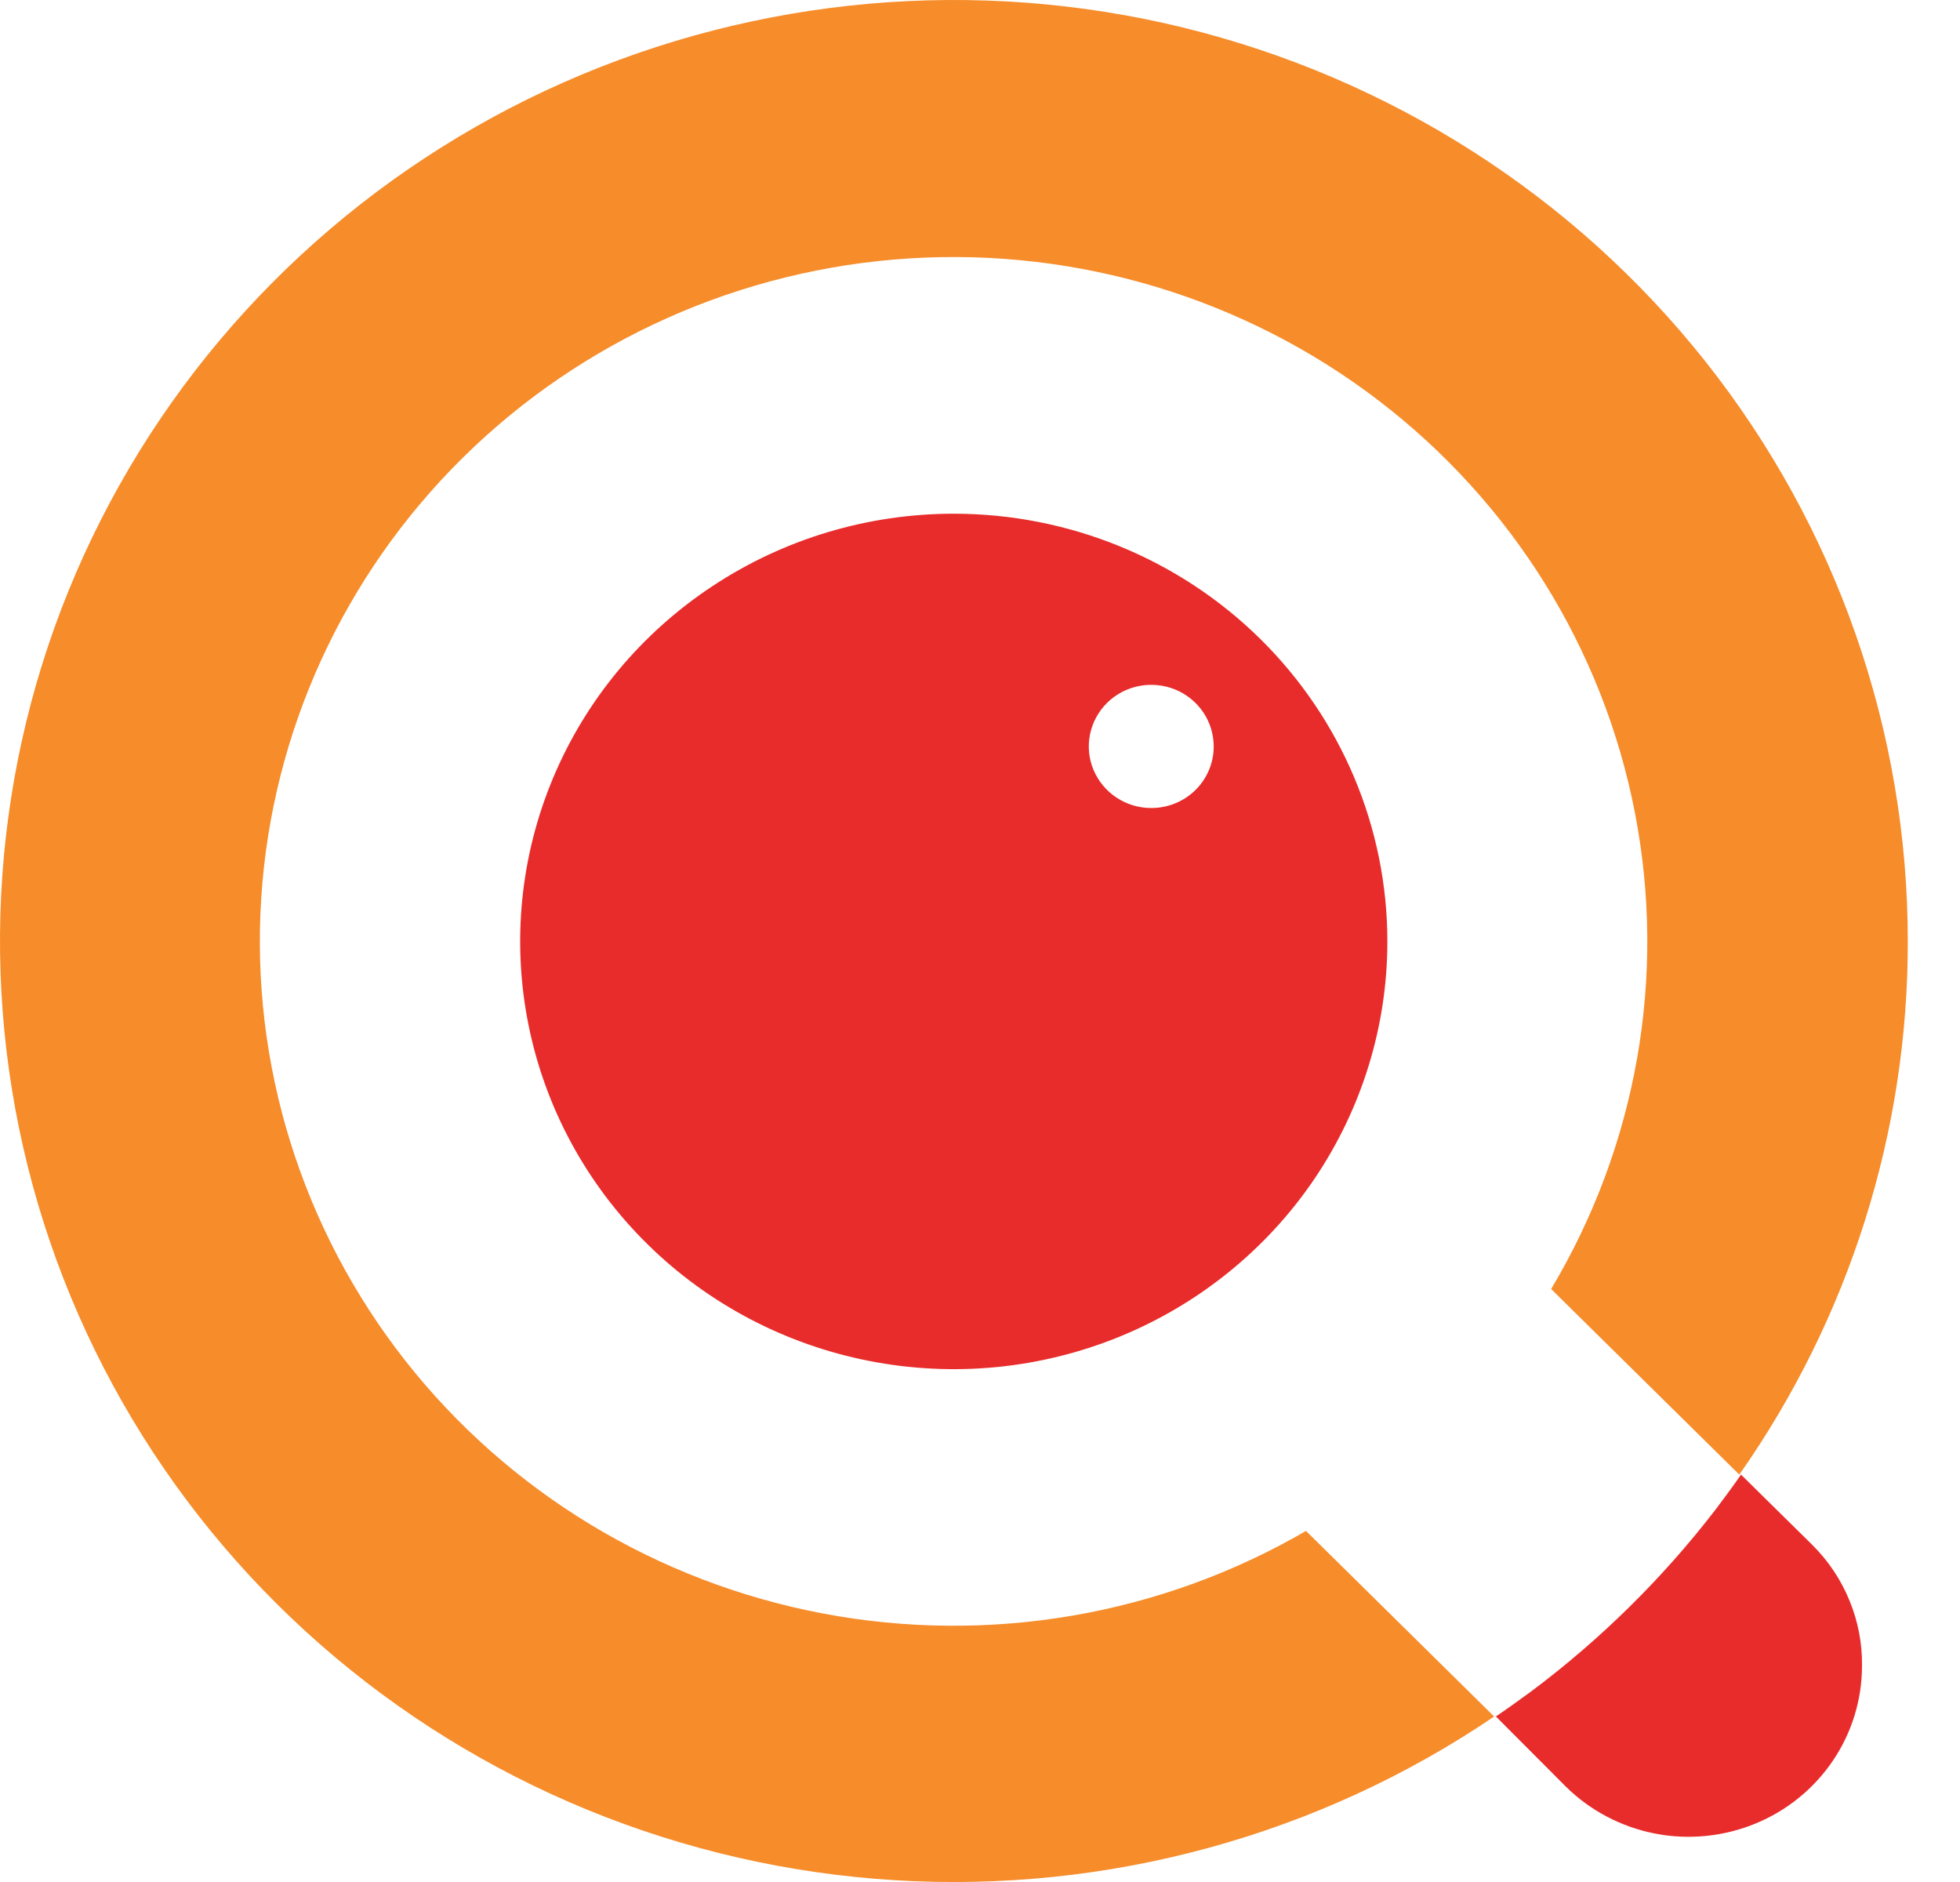
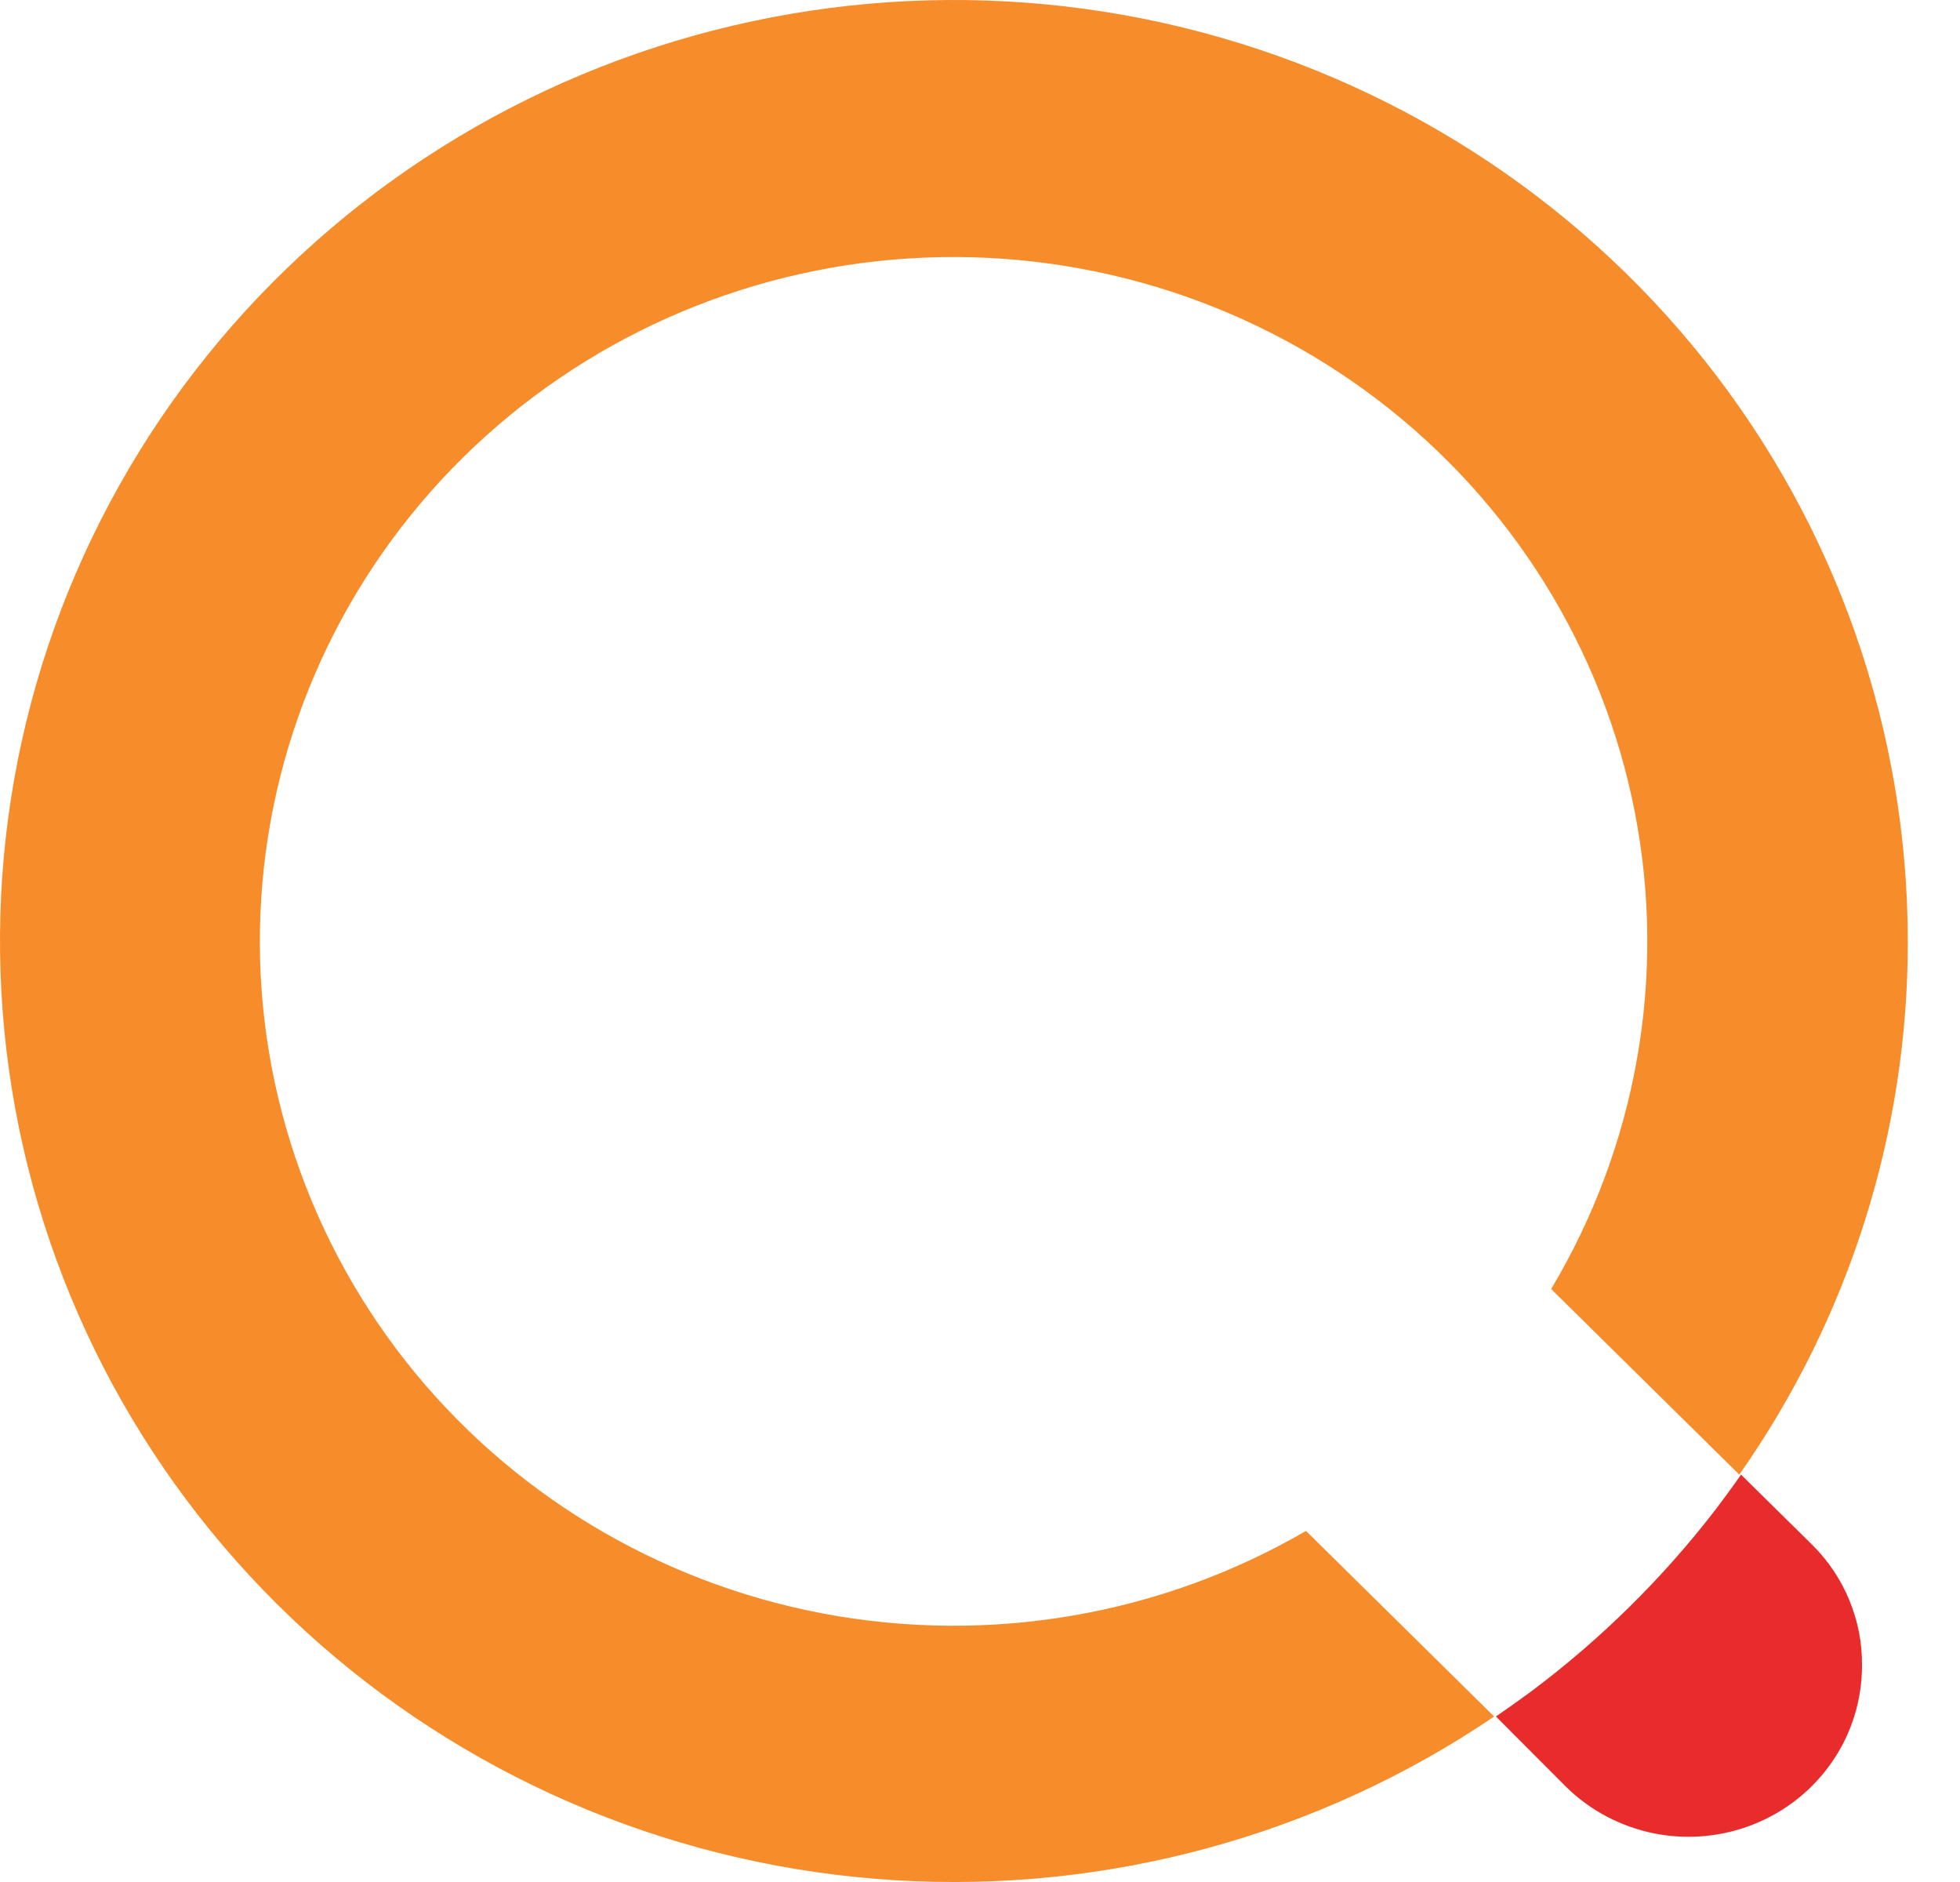
<svg xmlns="http://www.w3.org/2000/svg" width="25" height="24" viewBox="0 0 25 24" fill="none">
-   <path d="M12.165 6.551C11.071 6.551 10.002 6.871 9.093 7.471C8.183 8.07 7.474 8.922 7.056 9.918C6.637 10.915 6.528 12.012 6.741 13.07C6.954 14.128 7.481 15.1 8.255 15.863C9.028 16.626 10.014 17.145 11.086 17.355C12.159 17.566 13.271 17.458 14.282 17.045C15.292 16.632 16.156 15.933 16.764 15.036C17.371 14.139 17.696 13.085 17.696 12.006C17.696 10.559 17.113 9.172 16.076 8.149C15.039 7.126 13.632 6.551 12.165 6.551ZM14.687 10.304C14.529 10.305 14.375 10.259 14.244 10.173C14.112 10.087 14.01 9.964 13.949 9.82C13.888 9.677 13.872 9.519 13.903 9.366C13.934 9.213 14.01 9.073 14.121 8.963C14.233 8.853 14.375 8.778 14.53 8.748C14.684 8.718 14.845 8.734 14.99 8.793C15.136 8.853 15.26 8.954 15.348 9.084C15.435 9.213 15.481 9.366 15.481 9.521C15.481 9.727 15.398 9.925 15.251 10.072C15.104 10.218 14.904 10.302 14.695 10.304H14.687Z" fill="#E82C2B" />
  <path d="M24.334 12.006C24.337 14.436 23.587 16.808 22.185 18.805L19.785 16.438C20.879 14.608 21.259 12.448 20.853 10.362C20.448 8.275 19.285 6.407 17.582 5.106C15.879 3.805 13.754 3.161 11.604 3.295C9.455 3.429 7.429 4.332 5.906 5.834C4.383 7.336 3.468 9.334 3.332 11.454C3.196 13.574 3.849 15.67 5.168 17.35C6.487 19.029 8.381 20.176 10.497 20.576C12.612 20.976 14.802 20.602 16.658 19.523L19.058 21.89C16.817 23.409 14.124 24.144 11.41 23.977C8.695 23.81 6.116 22.751 4.083 20.969C2.051 19.187 0.682 16.785 0.196 14.146C-0.29 11.507 0.134 8.783 1.401 6.41C2.668 4.036 4.705 2.15 7.186 1.052C9.667 -0.046 12.45 -0.293 15.089 0.351C17.729 0.996 20.074 2.494 21.75 4.606C23.425 6.719 24.335 9.324 24.334 12.006Z" fill="#F68C2A" />
  <path d="M23.75 21.243C23.75 21.674 23.621 22.096 23.378 22.454C23.135 22.813 22.79 23.092 22.386 23.257C21.982 23.422 21.537 23.466 21.108 23.382C20.68 23.298 20.285 23.091 19.976 22.787L19.08 21.889C19.232 21.786 19.384 21.677 19.534 21.567C20.419 20.904 21.209 20.125 21.881 19.252C21.992 19.105 22.102 18.957 22.207 18.805L23.117 19.702C23.321 19.905 23.482 20.145 23.59 20.41C23.699 20.674 23.754 20.957 23.75 21.243Z" fill="#E82C2B" />
</svg>